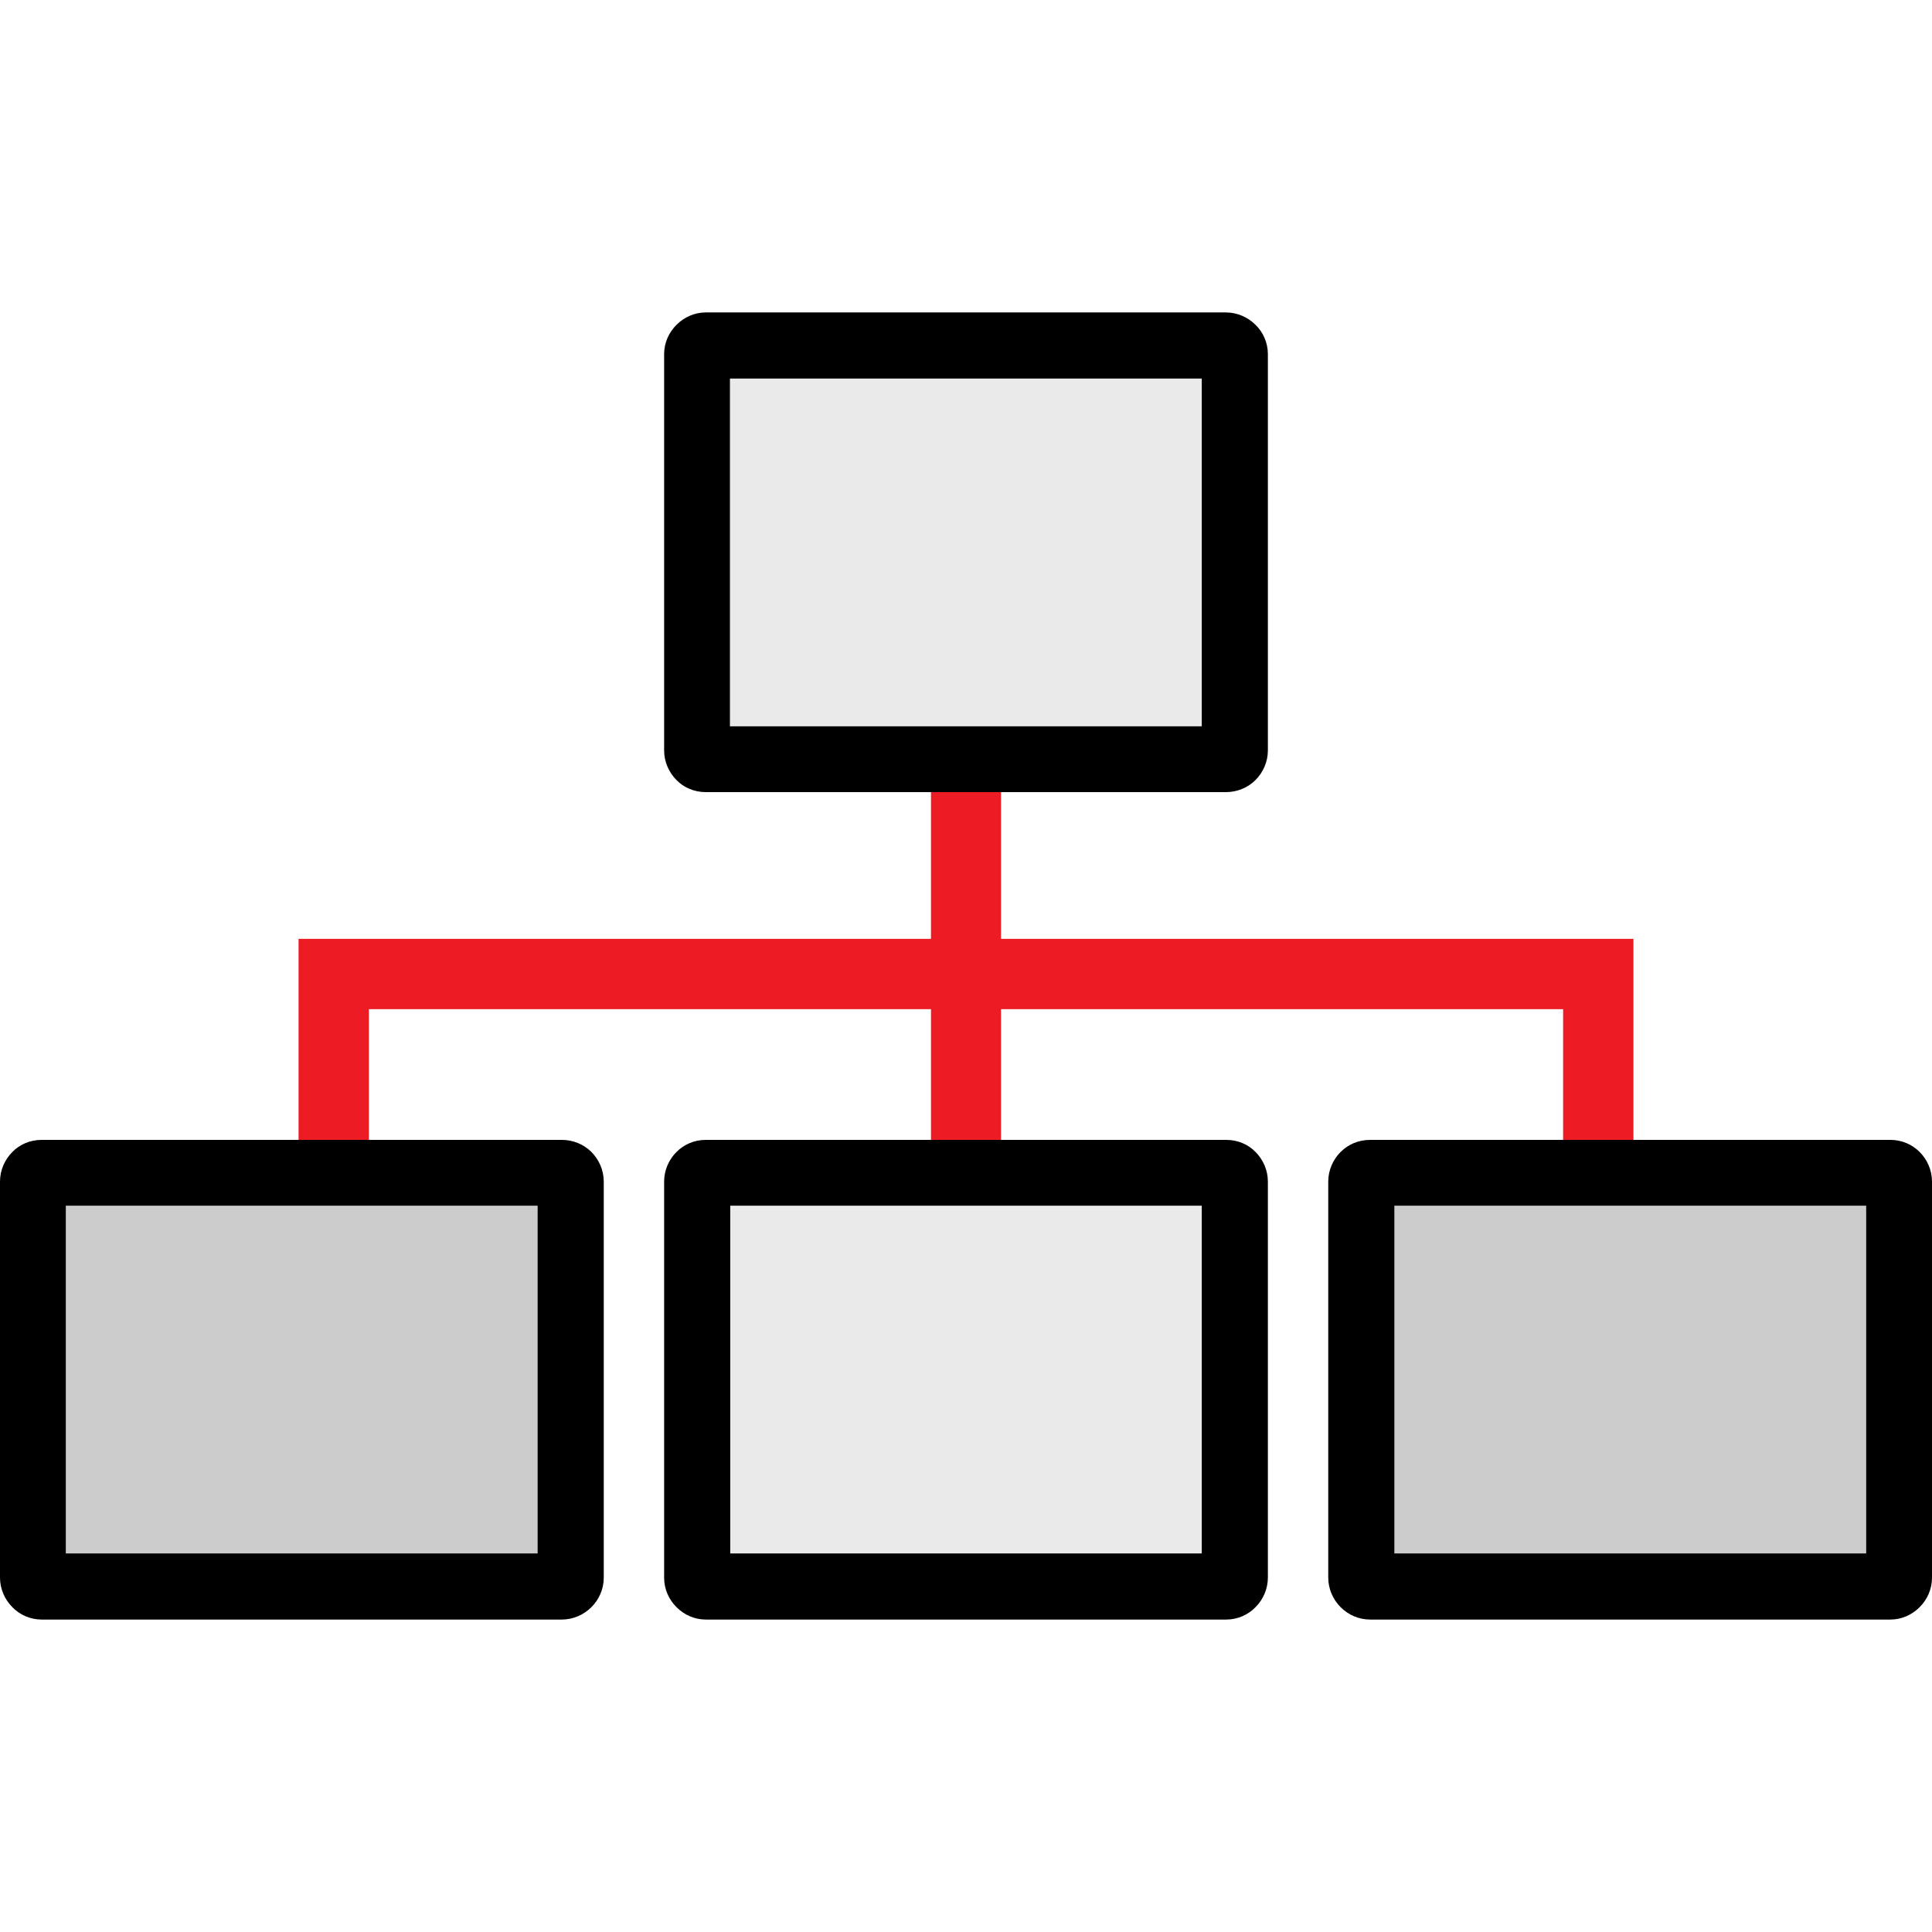
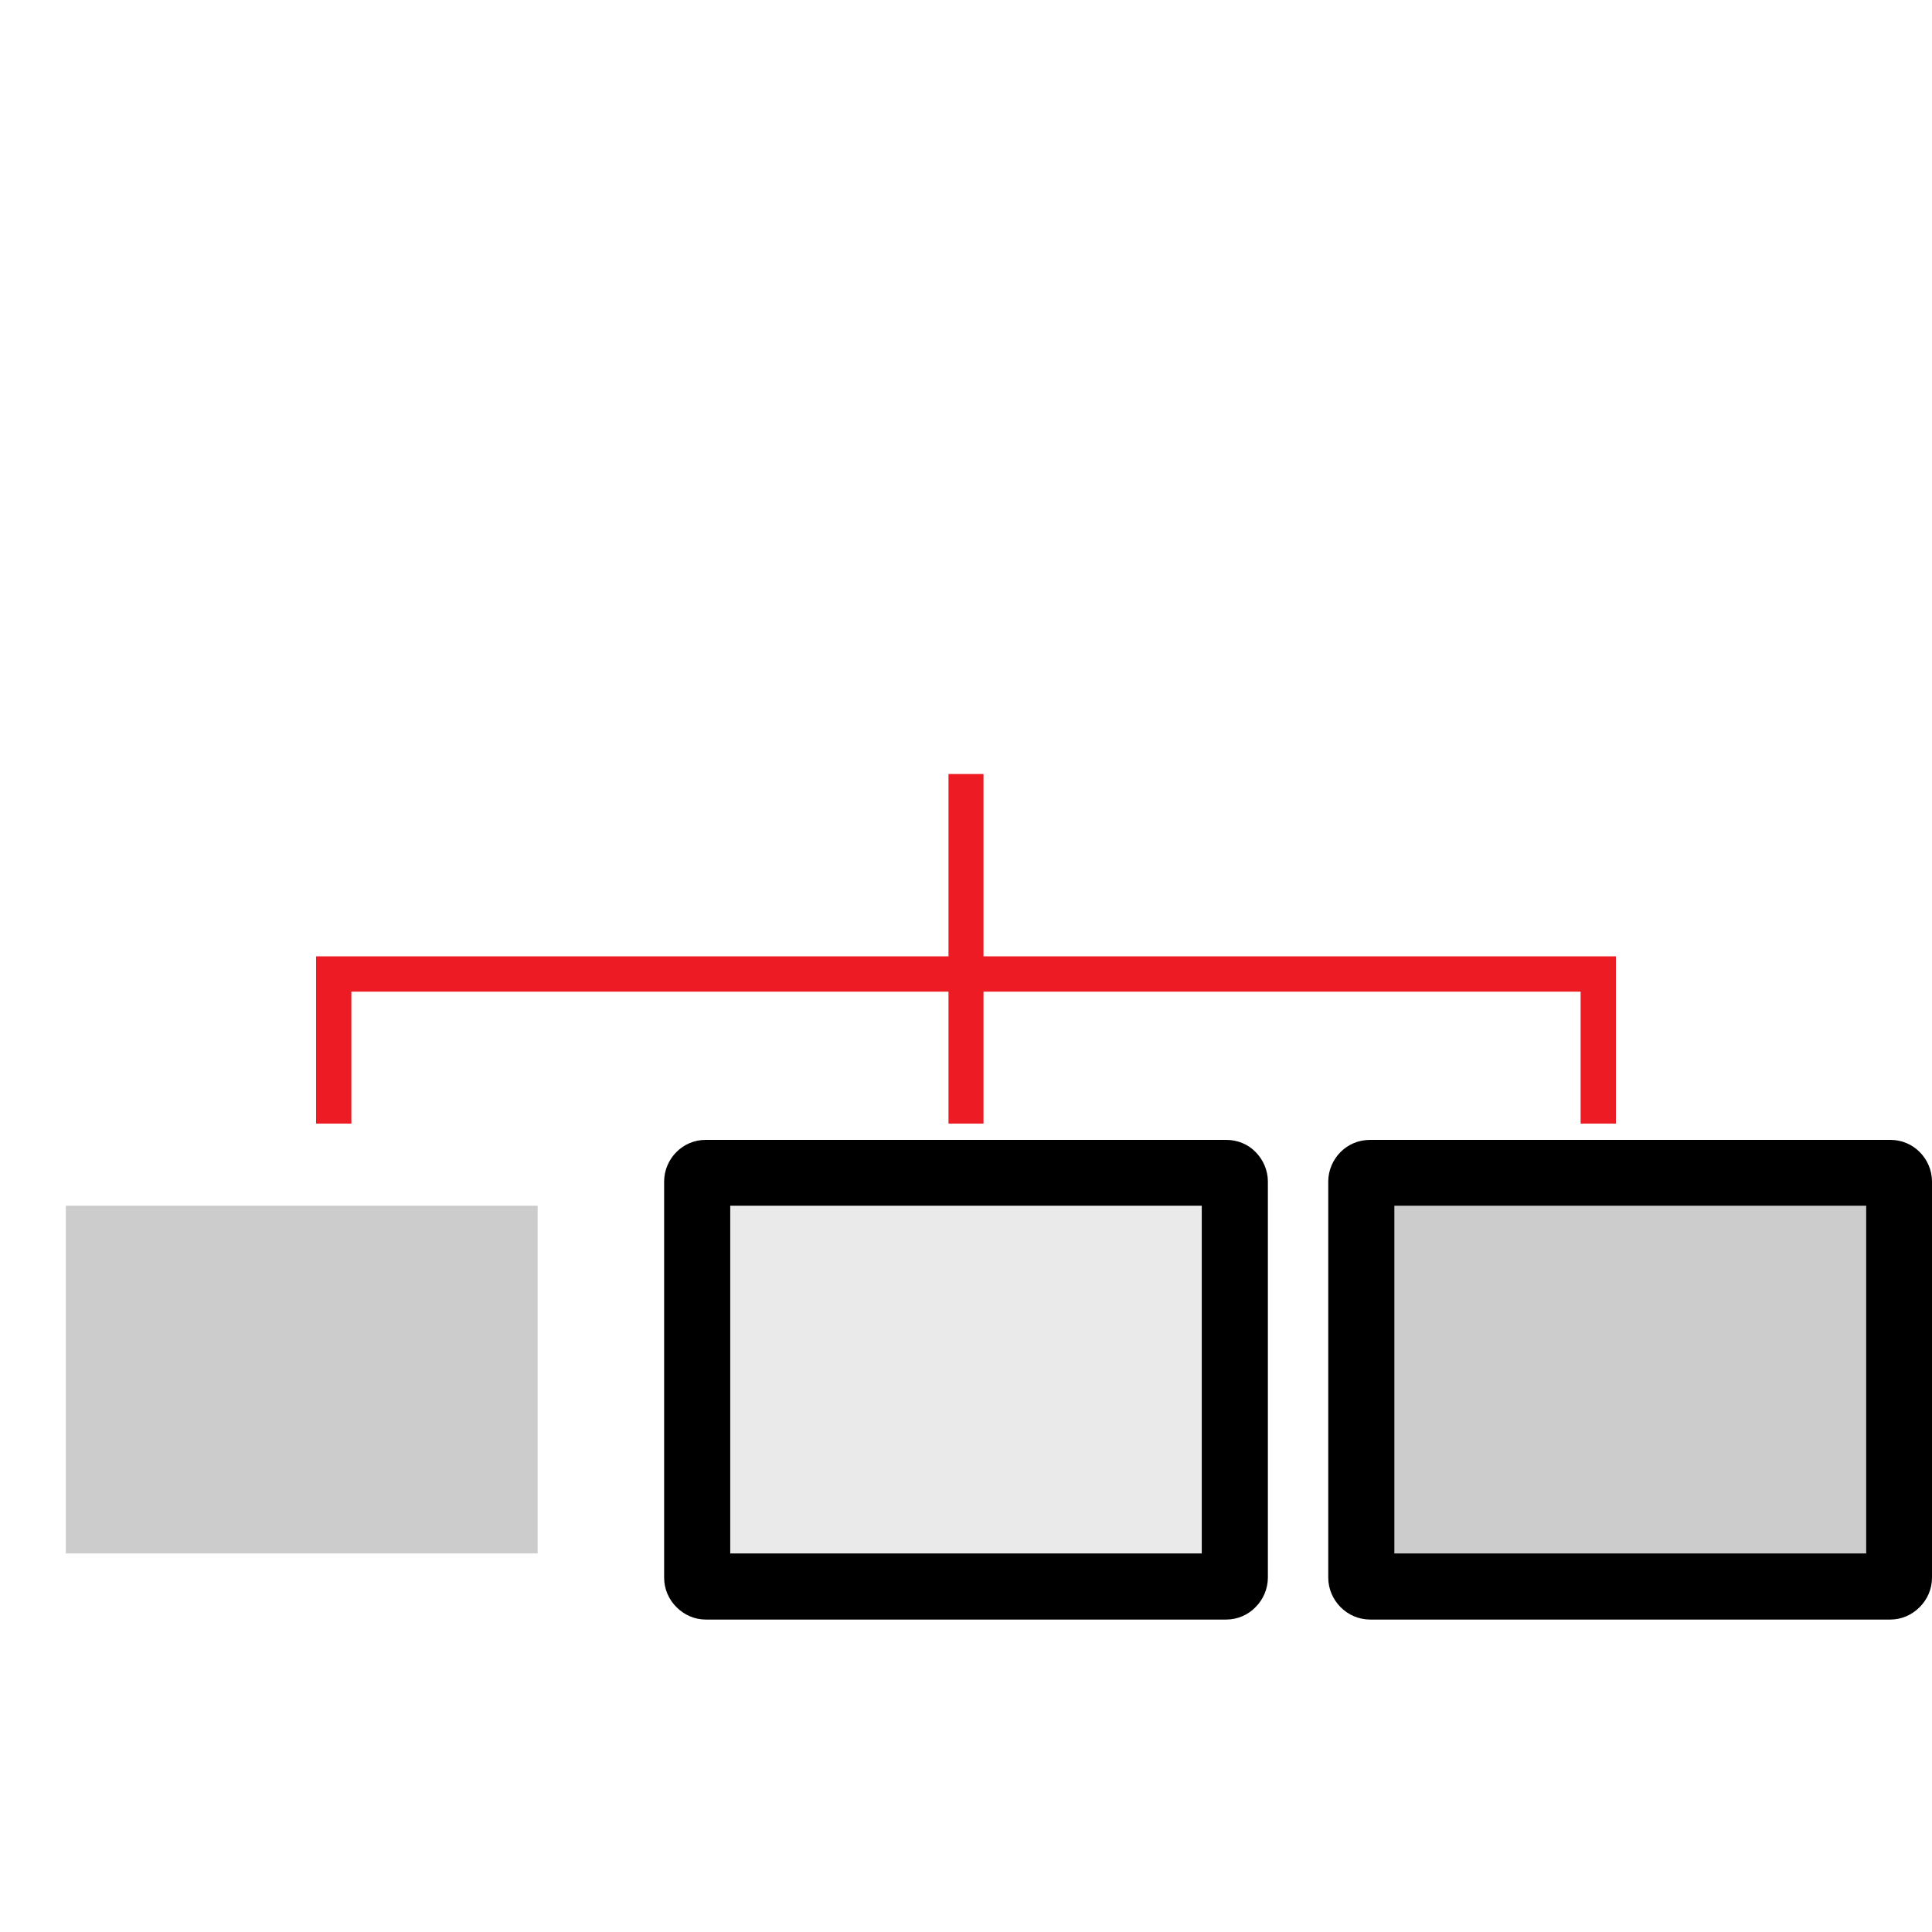
<svg xmlns="http://www.w3.org/2000/svg" xml:space="preserve" width="64px" height="64px" version="1.1" style="shape-rendering:geometricPrecision; text-rendering:geometricPrecision; image-rendering:optimizeQuality; fill-rule:evenodd; clip-rule:evenodd" viewBox="0 0 64 64">
  <defs>
    <style type="text/css">
   
    .fil0 {fill:none}
    .fil2 {fill:black;fill-rule:nonzero}
    .fil3 {fill:black;fill-rule:nonzero}
    .fil5 {fill:#CCCCCC;fill-rule:nonzero}
    .fil4 {fill:#EAEAEA;fill-rule:nonzero}
    .fil1 {fill:#ED1C24;fill-rule:nonzero}
   
  </style>
  </defs>
  <g id="Warstwa_x0020_1">
    <g id="_1942277302192">
-       <polygon class="fil0" points="0,0 64,0 64,64 0,64 " />
      <g>
        <g>
-           <path class="fil1" d="M11.05 36.64l0.01 -4.37 20.94 0 0 4.37 0 -4.37 20.94 0 0 4.37 0.01 -4.38 -20.95 0 0 -6.05 0 6.05 -20.95 0 0 4.38zm0.59 1.16l-1.75 0 0 -6.7 20.95 0 0 -6.04 2.32 0 0 6.04 20.95 0 0 6.7 -2.33 0 0 -4.37 -18.62 0 0 4.37 -2.32 0 0 -4.37 -18.62 0 0 4.37 -0.58 0z" />
          <polygon class="fil1" points="10.47,37.22 11.64,37.22 11.64,32.85 31.42,32.85 31.42,37.22 32.58,37.22 32.58,32.85 52.36,32.85 52.36,37.22 53.53,37.22 53.53,31.68 32.58,31.68 32.58,25.64 31.42,25.64 31.42,31.68 10.47,31.68 " />
        </g>
-         <path class="fil2" d="M24.76 13.12l0 10.36 14.47 0 0 -10.36 -14.47 0zm7.82 13.12l-0.58 0 0 -0.03 0 0.03 -8.62 0c-0.38,0 -0.73,-0.15 -0.97,-0.4 -0.25,-0.25 -0.41,-0.6 -0.41,-0.98l0 -13.13c0,-0.38 0.16,-0.72 0.41,-0.97 0.25,-0.25 0.59,-0.41 0.97,-0.41l17.23 0c0.38,0 0.73,0.16 0.98,0.41 0.25,0.24 0.41,0.59 0.41,0.97l0 13.13c0,0.38 -0.16,0.73 -0.41,0.98 -0.25,0.25 -0.6,0.4 -0.98,0.4l-8.03 0z" />
-         <path class="fil3" d="M2.76 50.88l14.47 0 0 -10.36 -14.47 0 0 10.36zm17.24 -11.74l0 13.12c0,0.39 -0.16,0.73 -0.41,0.98 -0.25,0.25 -0.6,0.41 -0.98,0.41l-17.23 0c-0.38,0 -0.73,-0.16 -0.97,-0.41 -0.25,-0.25 -0.41,-0.6 -0.41,-0.98l0 -13.12c0,-0.38 0.16,-0.73 0.41,-0.98 0.24,-0.25 0.59,-0.4 0.97,-0.4l17.23 0c0.38,0 0.73,0.15 0.98,0.4 0.25,0.25 0.41,0.6 0.41,0.98z" />
        <path class="fil3" d="M24.77 50.88l14.46 0 0 -10.36 -14.46 0 0 10.36zm-2.36 -12.72c0.25,-0.25 0.59,-0.4 0.97,-0.4l17.24 0c0.38,0 0.73,0.15 0.97,0.4 0.25,0.25 0.41,0.6 0.41,0.98l0 13.12c0,0.38 -0.16,0.73 -0.41,0.98 -0.24,0.25 -0.59,0.41 -0.97,0.41l-17.24 0c-0.38,0 -0.72,-0.16 -0.97,-0.41 -0.25,-0.25 -0.41,-0.59 -0.41,-0.98l0 -13.12c0,-0.38 0.16,-0.73 0.41,-0.98z" />
        <path class="fil2" d="M46.77 50.88l14.47 0 0 -10.36 -14.47 0 0 10.36zm-2.36 -12.72c0.25,-0.25 0.59,-0.4 0.98,-0.4l17.23 0c0.38,0 0.72,0.15 0.97,0.4 0.25,0.25 0.41,0.6 0.41,0.98l0 13.12c0,0.39 -0.16,0.73 -0.41,0.98 -0.25,0.25 -0.59,0.41 -0.97,0.41l-17.23 0c-0.39,0 -0.73,-0.16 -0.98,-0.41 -0.25,-0.25 -0.41,-0.6 -0.41,-0.98l0 -13.12c0,-0.38 0.16,-0.73 0.41,-0.98z" />
-         <polygon class="fil4" points="24.18,24.06 24.18,12.54 39.81,12.54 39.81,24.06 " />
        <polygon class="fil5" points="61.82,51.46 46.19,51.46 46.19,39.94 61.82,39.94 " />
        <polygon class="fil4" points="39.81,51.46 24.19,51.46 24.19,39.94 39.81,39.94 " />
        <polygon class="fil5" points="17.81,51.46 2.18,51.46 2.18,39.94 17.81,39.94 " />
      </g>
    </g>
  </g>
</svg>